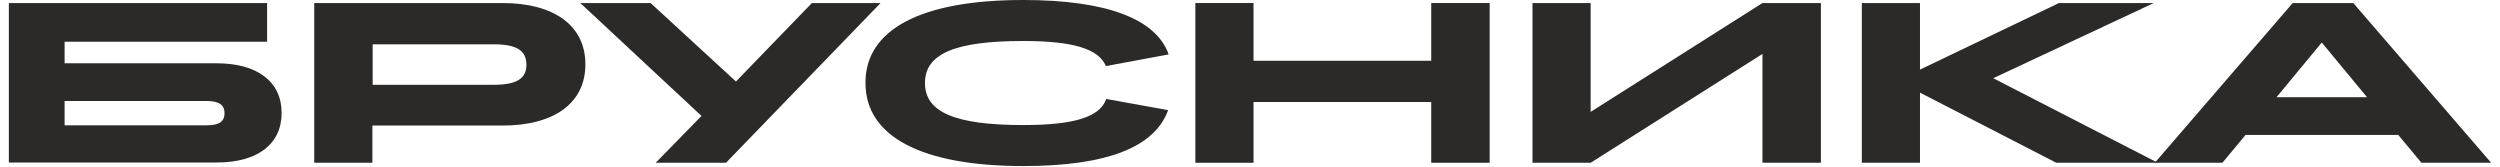
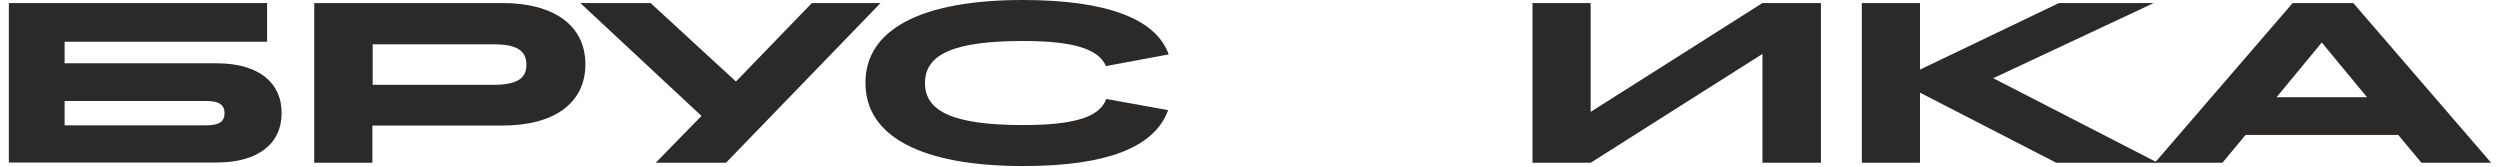
<svg xmlns="http://www.w3.org/2000/svg" width="150" height="10" viewBox="0 0 150 10" fill="#2B2A29">
  <g>
    <path d="M0.531 0.182H16.026V2.506H3.876V3.797H13.005C15.444 3.797 16.898 4.905 16.898 6.774C16.898 8.642 15.46 9.75 13.005 9.75H0.531V0.182ZM3.876 6.06V7.518H12.39C13.134 7.518 13.473 7.305 13.473 6.789C13.473 6.288 13.134 6.06 12.39 6.06H3.876Z" />
    <path d="M18.854 0.182H30.147C33.266 0.182 35.124 1.549 35.124 3.858C35.124 6.166 33.282 7.533 30.147 7.533H22.343V9.766H18.854V0.182ZM22.36 2.658V5.088H29.614C30.988 5.088 31.585 4.723 31.585 3.888C31.585 3.022 30.988 2.658 29.614 2.658H22.36Z" />
    <path d="M42.089 6.956L34.818 0.182H39.035L44.157 4.89L48.714 0.182H52.834L43.559 9.766H39.342L42.089 6.956Z" />
    <path d="M61.38 0C66.388 0 69.361 1.124 70.121 3.265L66.356 3.964C65.92 2.931 64.385 2.46 61.396 2.46C57.308 2.46 55.498 3.22 55.498 4.982C55.498 6.728 57.292 7.503 61.396 7.503C64.466 7.503 66.001 7.017 66.372 5.938L70.088 6.607C69.281 8.839 66.404 9.963 61.396 9.963C55.288 9.963 51.928 8.186 51.928 4.982C51.912 1.762 55.272 0 61.38 0Z" />
-     <path d="M71.721 0.182H75.211V3.645H85.874V0.182H89.38V9.766H85.874V6.121H75.211V9.766H71.721V0.182Z" />
    <path d="M91.949 0.182H95.439V6.713L105.747 0.182H109.254V9.766H105.747V3.235L95.439 9.766H91.949V0.182Z" />
    <path d="M111.709 0.182H115.199V4.176L123.537 0.182H129.224L119.594 4.693L129.466 9.766H123.375L115.199 5.559V9.766H111.709V0.182Z" />
    <path d="M139.306 2.551L142.021 5.832H136.592L139.306 2.551ZM137.561 0.182L129.289 9.766H133.344L134.734 8.095H143.894L145.285 9.766H149.469L141.197 0.182H137.561Z" />
  </g>
</svg>